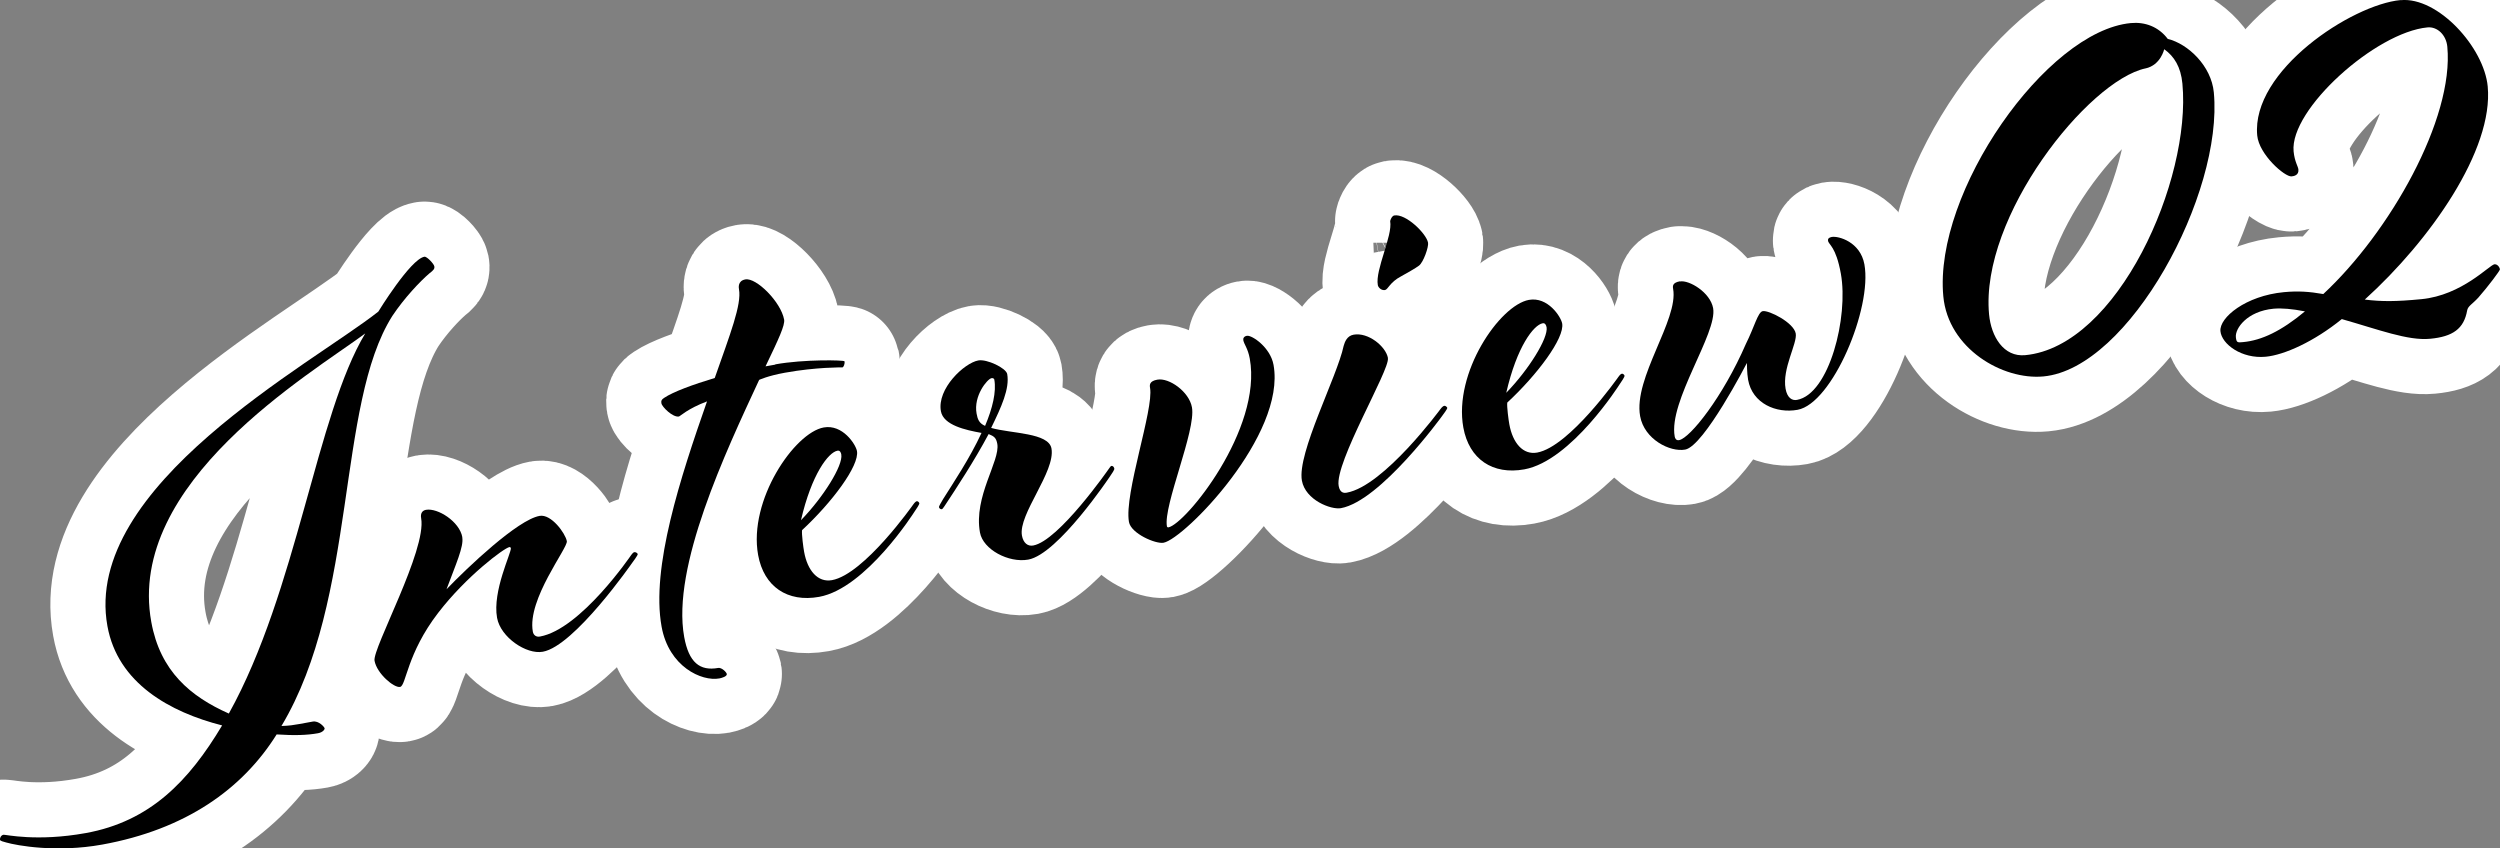
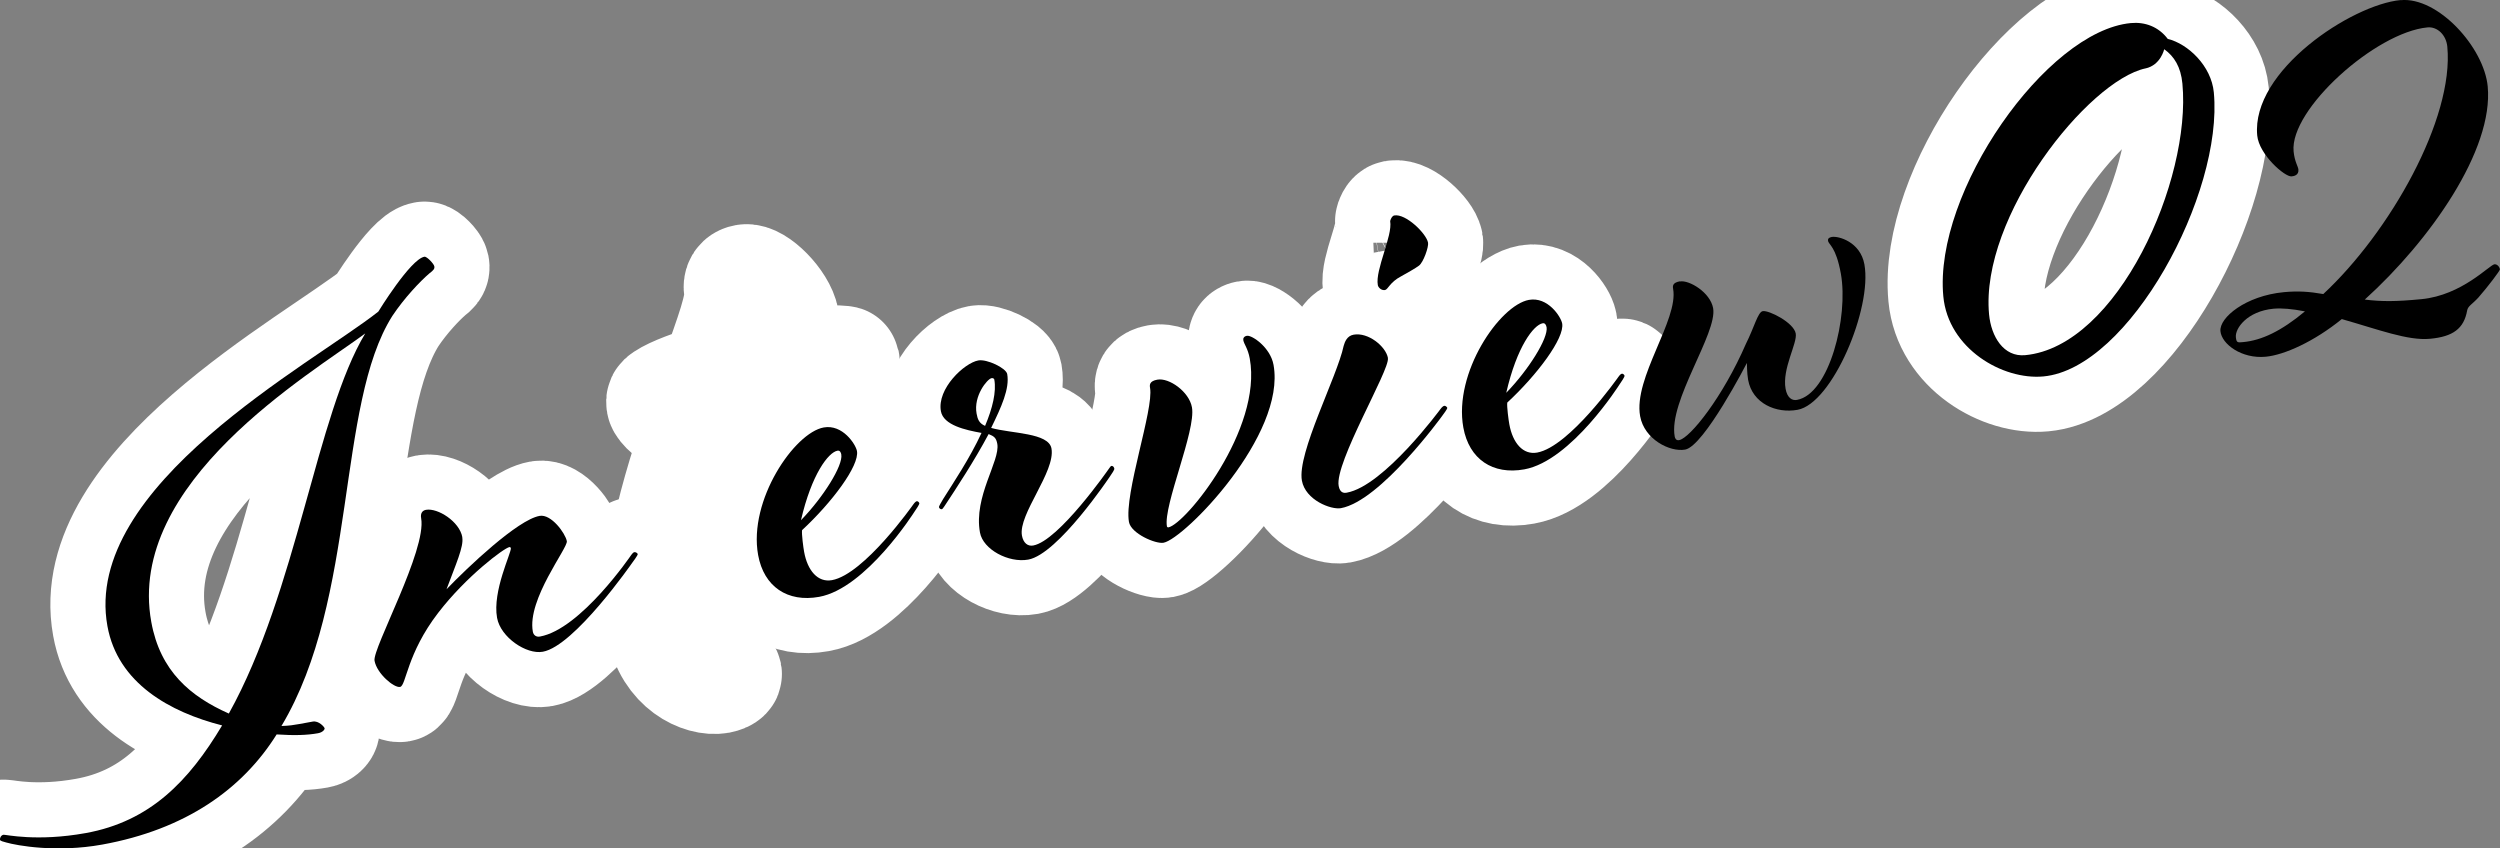
<svg xmlns="http://www.w3.org/2000/svg" id="_レイヤー_1" data-name="レイヤー 1" viewBox="0 0 317.46 107.74">
  <rect x="0" y="0" width="317.46" height="107.74" fill="#808080" stroke="none" />
  <defs>
    <style>
      .cls-1 {
        fill: none;
        stroke: #fff;
        stroke-linecap: round;
        stroke-linejoin: round;
        stroke-width: 14px;
      }
    </style>
  </defs>
  <g>
    <g>
      <path class="cls-1" d="M275.27,4.94c2.58.63,5.53,3.43,5.85,6.79,1.22,12.92-10.75,35.05-21.63,36.07-5.17.49-12.1-3.52-12.72-10.17-1.25-13.23,13.09-33.69,23.81-34.7,1.8-.17,3.52.46,4.69,2.01ZM272.46,8.68c-7.28,1.55-21.05,18.8-19.88,31.25.27,2.82,1.85,5.43,4.59,5.17,11.74-1.11,21.12-22.21,19.96-34.49-.2-2.11-1.04-3.46-2.31-4.36,0,0-.44,2.02-2.38,2.44Z" />
-       <path class="cls-1" d="M304.84.02c4.77-.45,10.6,6.03,11.06,10.96.76,8.06-7.32,19.56-15.61,27.06,2.16.27,3.97.26,7.18-.05,5.17-.49,8.67-4.37,9.29-4.43.39-.04.67.41.69.65.01.16-1.53,2.2-2.74,3.58-.79.86-1.32,1.07-1.42,1.63-.41,2.33-1.82,3.33-4.71,3.6-2.82.27-6.59-1.19-11.21-2.5-3.52,2.86-7.31,4.56-9.66,4.78-3.05.29-5.6-1.6-5.75-3.25-.16-1.72,3.21-4.49,8.06-4.95,1.8-.17,3.23-.07,5,.24,8.42-7.82,16.62-22.25,15.75-31.41-.14-1.49-1.27-2.57-2.52-2.45-6.57.62-17.5,10.41-17,15.74.13,1.33.58,1.92.61,2.31.07.71-.55.84-.87.87-.86.08-4.13-2.77-4.36-5.2-.77-8.22,12.02-16.61,18.2-17.19ZM283.92,42.82c.07.71.22.69.93.62,2.35-.22,4.84-1.4,7.84-3.9-1.61-.32-2.96-.43-3.98-.34-3.37.32-4.9,2.51-4.79,3.61Z" />
    </g>
    <g>
      <path class="cls-1" d="M28.22,92.12c-6.62-1.68-13.27-5.35-14.58-12.62-3.22-17.79,26.02-33.3,34.4-39.93,0,0,4.07-6.65,5.85-6.97.31-.06,1.2.9,1.26,1.21.06.31-.07.49-.63.91-1.18,1.01-3.19,3.13-4.7,5.4-7.15,11.28-4.38,35.86-14.08,52.07,1.03-.03,1.58-.13,2.27-.25l1.7-.31c.77-.14,1.48.69,1.51.85.03.15-.23.52-.84.63-1.39.25-2.98.3-5.25.15-4.34,6.94-11.56,12.07-22.16,13.99-5.8,1.05-10.84.12-12.19-.27-.34-.1-.75-.18-.78-.34-.04-.23.13-.58.44-.64.23-.04,4.24.91,10.43-.21,8.2-1.48,13.11-6.6,17.34-13.68ZM29.06,90.61c8.68-15.63,11.11-37.96,17.32-48.27-6.97,5.17-30.38,18.91-27.17,36.63,1.13,6.27,4.99,9.48,9.85,11.64Z" />
      <path class="cls-1" d="M58.7,68.24c.21,1.16-.82,3.42-2,6.59,2.69-2.8,9.03-8.82,11.82-9.32,1.47-.27,3.27,2.2,3.46,3.21.15.85-5.06,7.38-4.32,11.48.08.47.45.72.91.63,5.18-.94,11.56-10.32,11.56-10.32,0,0,.25-.37.41-.39.23-.04.43.16.44.24.03.15-.68,1.08-.68,1.08,0,0-7.35,10.6-11.37,11.32-2.09.38-5.36-1.83-5.81-4.3-.62-3.4,1.85-8.32,1.75-8.86-.01-.08-.11-.14-.18-.13-.7.13-5.48,3.71-9.04,8.34-4.01,5.2-4.07,9.29-4.85,9.42-.77.14-2.95-1.7-3.24-3.33-.28-1.55,6.64-14.06,5.92-18.09-.11-.62.14-.98.61-1.07,1.47-.27,4.26,1.47,4.62,3.48Z" />
      <path class="cls-1" d="M98.44,46.27c3.64-.66,8.77-.55,8.8-.39.06.31-.11.74-.26.77-.08.01-3.28-.05-7.31.68-2.17.39-3.27.91-3.27.91-4.26,9.16-11.13,23.74-9.52,32.64.59,3.25,1.99,4.35,4.31,3.94.46-.08,1.05.53,1.1.76.06.31-.63.51-.94.57-2.24.41-6.42-1.48-7.34-6.58-1.36-7.5,2.4-18.97,5.77-28.6-2.47.93-3.41,1.89-3.57,1.92-.77.14-2.14-1.21-2.22-1.67-.06-.31,0-.48.35-.7,1.14-.77,3.69-1.7,6.42-2.52,1.95-5.55,3.43-9.33,3.08-11.26-.03-.16-.2-1.08.81-1.26,1.39-.25,4.51,2.86,4.92,5.1.13.7-.68,2.44-2.36,5.94l1.24-.22Z" />
      <path class="cls-1" d="M116.37,63.65c.23-.04.35.18.37.25.03.15-.42.79-.61,1.07,0,0-6.15,9.74-12.11,10.82-4.02.73-7.02-1.29-7.75-5.31-1.26-6.96,4.62-15.53,8.33-16.2,2.4-.43,4.06,2.14,4.22,2.99.34,1.86-3.21,6.57-6.97,10.05-.07.49.16,2.21.26,2.75.43,2.4,1.75,3.92,3.53,3.6,4.1-.74,10.33-9.61,10.33-9.61,0,0,.25-.37.41-.39ZM106.83,57.7c-.04-.23-.17-.53-.48-.47-1.16.21-3.29,2.99-4.64,8.83,2.83-2.91,5.37-6.96,5.12-8.35Z" />
      <path class="cls-1" d="M124.61,54.97c-1.98-.36-4.81-.97-5.13-2.75-.52-2.86,2.97-6.13,4.75-6.45,1.08-.2,3.53.96,3.67,1.73.33,1.86-.76,4.21-2.04,6.84,2.61.73,7.3.6,7.66,2.61.53,2.94-4.24,8.36-3.75,11.06.17.93.73,1.39,1.43,1.26,3.25-.59,9.59-9.72,9.59-9.72.13-.18.25-.37.33-.38.23-.04.35.18.38.33.03.16-.29.61-.54.98,0,0-6.6,9.9-10.39,10.58-2.48.45-5.74-1.28-6.13-3.44-.83-4.57,2.59-9.1,2.2-11.26-.14-.77-.41-.96-1.1-1.24-1.79,3.36-4.11,6.89-5.61,9.16-.13.18-.25.37-.33.38-.15.03-.34-.1-.36-.25-.03-.15.29-.61.53-1.05,1.3-2.07,3.38-5.16,4.87-8.39ZM125.91,48.02c-.54.1-2.31,2.25-1.9,4.5.13.7.3,1.22,1.08,1.56.95-2.25,1.45-4.34,1.17-5.88-.01-.08-.12-.22-.35-.18Z" />
      <path class="cls-1" d="M146.97,48.21c1.47-.27,4.03,1.51,4.39,3.52.53,2.94-3.66,12.48-3.18,15.11.01.08.11.14.18.13,2.17-.39,11.97-12.47,10.34-21.44-.24-1.31-.72-1.79-.82-2.33-.04-.23.07-.49.46-.56.62-.11,2.98,1.46,3.38,3.7,1.61,8.9-11.34,22.1-13.97,22.58-1.01.18-4.13-1.17-4.39-2.64-.64-3.56,3.17-14.31,2.68-17.02-.07-.39-.08-.87.93-1.05Z" />
      <path class="cls-1" d="M176.24,45.48c.27,1.47-6.79,13.29-6.25,16.23.17.93.72.91,1.03.85,4.72-.85,11.9-10.62,11.9-10.62,0,0,.25-.37.49-.41.15-.03.35.18.37.25.03.15-.49.81-.68,1.08,0,0-7.8,10.76-12.83,11.67-1.24.22-4.5-1.02-4.95-3.5-.63-3.48,4.48-13.19,5.3-17.1.15-.51.41-1.27,1.26-1.43,1.86-.34,4.1,1.49,4.37,2.97ZM181.34,30.81c.1.54-.59,2.5-1.15,2.92-.42.32-1.65,1.02-2.31,1.38-1.39.73-1.62,1.65-2.01,1.72-.46.08-.86-.33-.91-.63-.35-1.93,1.9-6.26,1.57-8.11-.01-.08.2-.67.51-.73,1.47-.27,4.09,2.3,4.3,3.46Z" />
      <path class="cls-1" d="M205.92,47.46c.23-.04.35.18.37.25.03.15-.42.79-.61,1.07,0,0-6.15,9.74-12.11,10.82-4.02.73-7.02-1.29-7.75-5.31-1.26-6.96,4.62-15.53,8.33-16.21,2.4-.43,4.06,2.14,4.22,2.99.34,1.86-3.21,6.57-6.97,10.05-.07.49.16,2.21.26,2.75.43,2.4,1.75,3.92,3.53,3.6,4.1-.74,10.32-9.61,10.32-9.61,0,0,.25-.37.41-.39ZM196.38,41.52c-.04-.23-.18-.53-.48-.47-1.16.21-3.29,2.99-4.63,8.83,2.83-2.91,5.37-6.96,5.12-8.35Z" />
-       <path class="cls-1" d="M213.33,35.74c1.16-.21,3.84,1.38,4.21,3.39.57,3.17-5.69,11.81-4.88,16.3.04.23.18.53.56.46,1.39-.25,5.56-5.48,8.49-12.24,1.06-2.11,1.51-4.03,2.13-4.14.77-.14,3.94,1.45,4.19,2.84.22,1.24-1.75,4.47-1.29,7.02.21,1.16.83,1.53,1.45,1.41,4.1-.74,6.56-10.53,5.57-16.03-.63-3.48-1.54-3.64-1.63-4.18-.04-.23.09-.41.47-.48.85-.15,3.63.62,4.15,3.48,1.01,5.57-4.08,17.67-8.49,18.47-2.71.49-5.74-.8-6.28-3.82-.15-.85-.15-2.13-.15-2.13,0,0-5.44,10.57-7.84,11-1.93.35-5.19-1.3-5.72-4.24-.88-4.87,4.9-12.23,4.19-16.17-.07-.39-.06-.79.87-.96Z" />
    </g>
  </g>
  <g>
    <g>
      <path d="M275.27,4.94c2.58.63,5.53,3.43,5.85,6.79,1.22,12.92-10.75,35.05-21.63,36.07-5.17.49-12.1-3.52-12.72-10.17-1.25-13.23,13.09-33.69,23.81-34.7,1.8-.17,3.52.46,4.69,2.01ZM272.46,8.68c-7.28,1.55-21.05,18.8-19.88,31.25.27,2.82,1.85,5.43,4.59,5.17,11.74-1.11,21.12-22.21,19.96-34.49-.2-2.11-1.04-3.46-2.31-4.36,0,0-.44,2.02-2.38,2.44Z" />
      <path d="M304.84.02c4.77-.45,10.6,6.03,11.06,10.96.76,8.06-7.32,19.56-15.61,27.06,2.16.27,3.97.26,7.18-.05,5.17-.49,8.67-4.37,9.29-4.43.39-.04.67.41.69.65.01.16-1.53,2.2-2.74,3.58-.79.86-1.32,1.07-1.42,1.63-.41,2.33-1.82,3.33-4.71,3.6-2.82.27-6.59-1.19-11.21-2.5-3.52,2.86-7.31,4.56-9.66,4.78-3.05.29-5.6-1.6-5.75-3.25-.16-1.72,3.21-4.49,8.06-4.95,1.8-.17,3.23-.07,5,.24,8.42-7.82,16.62-22.25,15.75-31.41-.14-1.49-1.27-2.57-2.52-2.45-6.57.62-17.5,10.41-17,15.74.13,1.33.58,1.92.61,2.31.07.71-.55.84-.87.87-.86.08-4.13-2.77-4.36-5.2-.77-8.22,12.02-16.61,18.2-17.19ZM283.92,42.82c.07.71.22.69.93.62,2.35-.22,4.84-1.4,7.84-3.9-1.61-.32-2.96-.43-3.98-.34-3.37.32-4.9,2.51-4.79,3.61Z" />
    </g>
    <g>
      <path d="M28.22,92.12c-6.62-1.68-13.27-5.35-14.58-12.62-3.22-17.79,26.02-33.3,34.4-39.93,0,0,4.07-6.65,5.85-6.97.31-.06,1.2.9,1.26,1.21.06.31-.07.49-.63.91-1.18,1.01-3.19,3.13-4.7,5.4-7.15,11.28-4.38,35.86-14.08,52.07,1.03-.03,1.58-.13,2.27-.25l1.7-.31c.77-.14,1.48.69,1.51.85.03.15-.23.52-.84.63-1.39.25-2.98.3-5.25.15-4.34,6.94-11.56,12.07-22.16,13.99-5.8,1.05-10.84.12-12.19-.27-.34-.1-.75-.18-.78-.34-.04-.23.13-.58.44-.64.23-.04,4.24.91,10.43-.21,8.2-1.48,13.11-6.6,17.34-13.68ZM29.06,90.61c8.68-15.63,11.11-37.96,17.32-48.27-6.97,5.17-30.38,18.91-27.17,36.63,1.13,6.27,4.99,9.48,9.85,11.64Z" />
      <path d="M58.7,68.24c.21,1.16-.82,3.42-2,6.59,2.69-2.8,9.03-8.82,11.82-9.32,1.47-.27,3.27,2.2,3.46,3.21.15.85-5.06,7.38-4.32,11.48.08.47.45.72.91.63,5.18-.94,11.56-10.32,11.56-10.32,0,0,.25-.37.41-.39.23-.04.43.16.44.24.03.15-.68,1.08-.68,1.08,0,0-7.35,10.6-11.37,11.32-2.09.38-5.36-1.83-5.81-4.3-.62-3.4,1.85-8.32,1.75-8.86-.01-.08-.11-.14-.18-.13-.7.13-5.48,3.71-9.04,8.34-4.01,5.2-4.07,9.29-4.85,9.42-.77.14-2.95-1.7-3.24-3.33-.28-1.55,6.64-14.06,5.92-18.09-.11-.62.14-.98.61-1.07,1.47-.27,4.26,1.47,4.62,3.48Z" />
-       <path d="M98.44,46.27c3.64-.66,8.77-.55,8.8-.39.06.31-.11.74-.26.77-.08.01-3.28-.05-7.31.68-2.17.39-3.27.91-3.27.91-4.26,9.16-11.13,23.74-9.52,32.64.59,3.25,1.99,4.35,4.31,3.94.46-.08,1.05.53,1.1.76.06.31-.63.51-.94.57-2.24.41-6.42-1.48-7.34-6.58-1.36-7.5,2.4-18.97,5.77-28.6-2.47.93-3.41,1.89-3.57,1.92-.77.14-2.14-1.21-2.22-1.67-.06-.31,0-.48.35-.7,1.14-.77,3.69-1.7,6.42-2.52,1.95-5.55,3.43-9.33,3.08-11.26-.03-.16-.2-1.08.81-1.26,1.39-.25,4.51,2.86,4.92,5.1.13.7-.68,2.44-2.36,5.94l1.24-.22Z" />
      <path d="M116.37,63.65c.23-.04.35.18.37.25.03.15-.42.79-.61,1.07,0,0-6.15,9.74-12.11,10.82-4.02.73-7.02-1.29-7.75-5.31-1.26-6.96,4.62-15.53,8.33-16.2,2.4-.43,4.06,2.14,4.22,2.99.34,1.86-3.21,6.57-6.97,10.05-.07.49.16,2.21.26,2.75.43,2.4,1.75,3.92,3.53,3.6,4.1-.74,10.33-9.61,10.33-9.61,0,0,.25-.37.41-.39ZM106.83,57.7c-.04-.23-.17-.53-.48-.47-1.16.21-3.29,2.99-4.64,8.83,2.83-2.91,5.37-6.96,5.12-8.35Z" />
      <path d="M124.61,54.97c-1.98-.36-4.81-.97-5.13-2.75-.52-2.86,2.97-6.13,4.75-6.45,1.08-.2,3.53.96,3.67,1.73.33,1.86-.76,4.21-2.04,6.84,2.61.73,7.3.6,7.66,2.61.53,2.94-4.24,8.36-3.75,11.06.17.93.73,1.39,1.43,1.26,3.25-.59,9.59-9.72,9.59-9.72.13-.18.25-.37.33-.38.23-.04.35.18.38.33.03.16-.29.61-.54.98,0,0-6.6,9.9-10.39,10.58-2.48.45-5.74-1.28-6.13-3.44-.83-4.57,2.59-9.1,2.2-11.26-.14-.77-.41-.96-1.1-1.24-1.79,3.36-4.11,6.89-5.61,9.16-.13.18-.25.37-.33.38-.15.03-.34-.1-.36-.25-.03-.15.29-.61.53-1.05,1.3-2.07,3.38-5.16,4.87-8.39ZM125.91,48.02c-.54.1-2.31,2.25-1.9,4.5.13.7.3,1.22,1.08,1.56.95-2.25,1.45-4.34,1.17-5.88-.01-.08-.12-.22-.35-.18Z" />
      <path d="M146.97,48.21c1.47-.27,4.03,1.51,4.39,3.52.53,2.94-3.66,12.48-3.18,15.11.01.08.11.14.18.13,2.17-.39,11.97-12.47,10.34-21.44-.24-1.31-.72-1.79-.82-2.33-.04-.23.07-.49.46-.56.62-.11,2.98,1.46,3.38,3.7,1.61,8.9-11.34,22.1-13.97,22.58-1.01.18-4.13-1.17-4.39-2.64-.64-3.56,3.17-14.31,2.68-17.02-.07-.39-.08-.87.93-1.05Z" />
      <path d="M176.24,45.48c.27,1.47-6.79,13.29-6.25,16.23.17.93.72.91,1.03.85,4.72-.85,11.9-10.62,11.9-10.62,0,0,.25-.37.49-.41.15-.03.35.18.37.25.03.15-.49.81-.68,1.08,0,0-7.8,10.76-12.83,11.67-1.24.22-4.5-1.02-4.95-3.5-.63-3.48,4.48-13.19,5.3-17.1.15-.51.41-1.27,1.26-1.43,1.86-.34,4.1,1.49,4.37,2.97ZM181.34,30.81c.1.54-.59,2.5-1.15,2.92-.42.32-1.65,1.02-2.31,1.38-1.39.73-1.62,1.65-2.01,1.72-.46.08-.86-.33-.91-.63-.35-1.93,1.9-6.26,1.57-8.11-.01-.08.2-.67.51-.73,1.47-.27,4.09,2.3,4.3,3.46Z" />
      <path d="M205.92,47.46c.23-.04.35.18.37.25.03.15-.42.79-.61,1.07,0,0-6.15,9.74-12.11,10.82-4.02.73-7.02-1.29-7.75-5.31-1.26-6.96,4.62-15.53,8.33-16.21,2.4-.43,4.06,2.14,4.22,2.99.34,1.86-3.21,6.57-6.97,10.05-.07.49.16,2.21.26,2.75.43,2.4,1.75,3.92,3.53,3.6,4.1-.74,10.32-9.61,10.32-9.61,0,0,.25-.37.41-.39ZM196.38,41.52c-.04-.23-.18-.53-.48-.47-1.16.21-3.29,2.99-4.63,8.83,2.83-2.91,5.37-6.96,5.12-8.35Z" />
      <path d="M213.33,35.74c1.16-.21,3.84,1.38,4.21,3.39.57,3.17-5.69,11.81-4.88,16.3.04.23.18.53.56.46,1.39-.25,5.56-5.48,8.49-12.24,1.06-2.11,1.51-4.03,2.13-4.14.77-.14,3.94,1.45,4.19,2.84.22,1.24-1.75,4.47-1.29,7.02.21,1.16.83,1.53,1.45,1.41,4.1-.74,6.56-10.53,5.57-16.03-.63-3.48-1.54-3.64-1.63-4.18-.04-.23.09-.41.47-.48.85-.15,3.63.62,4.15,3.48,1.01,5.57-4.08,17.67-8.49,18.47-2.71.49-5.74-.8-6.28-3.82-.15-.85-.15-2.13-.15-2.13,0,0-5.44,10.57-7.84,11-1.93.35-5.19-1.3-5.72-4.24-.88-4.87,4.9-12.23,4.19-16.17-.07-.39-.06-.79.87-.96Z" />
    </g>
  </g>
</svg>